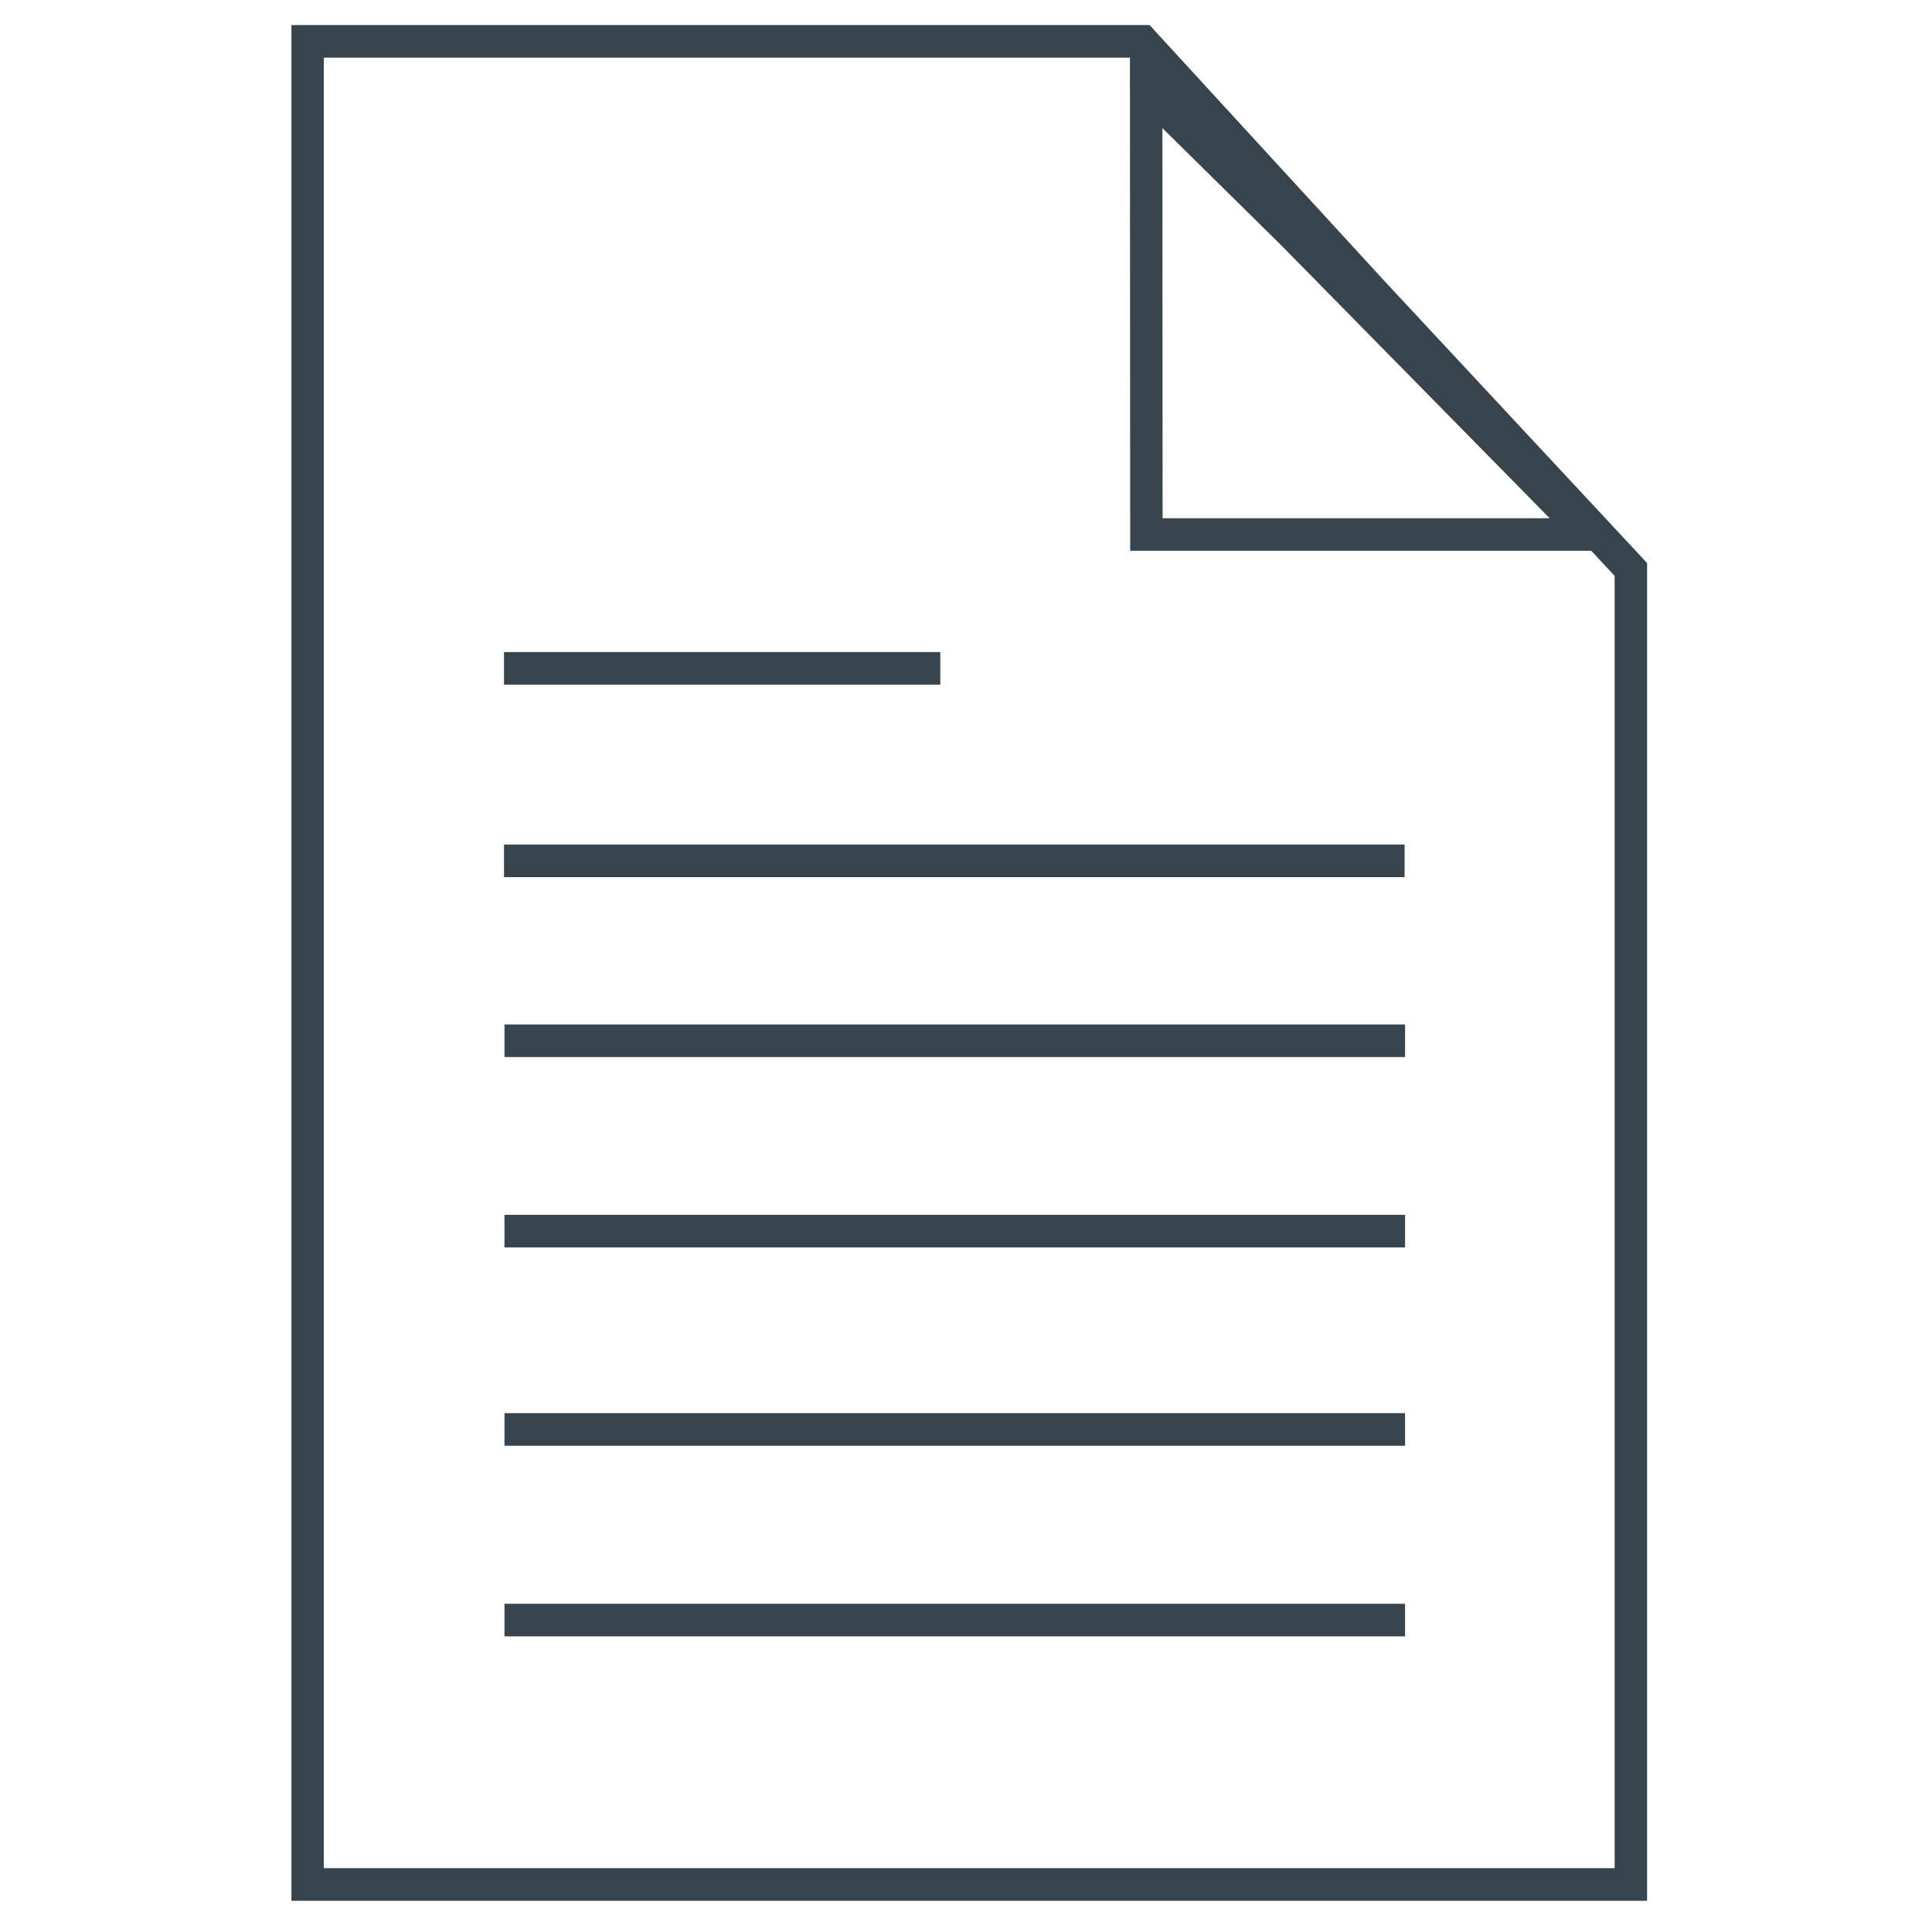
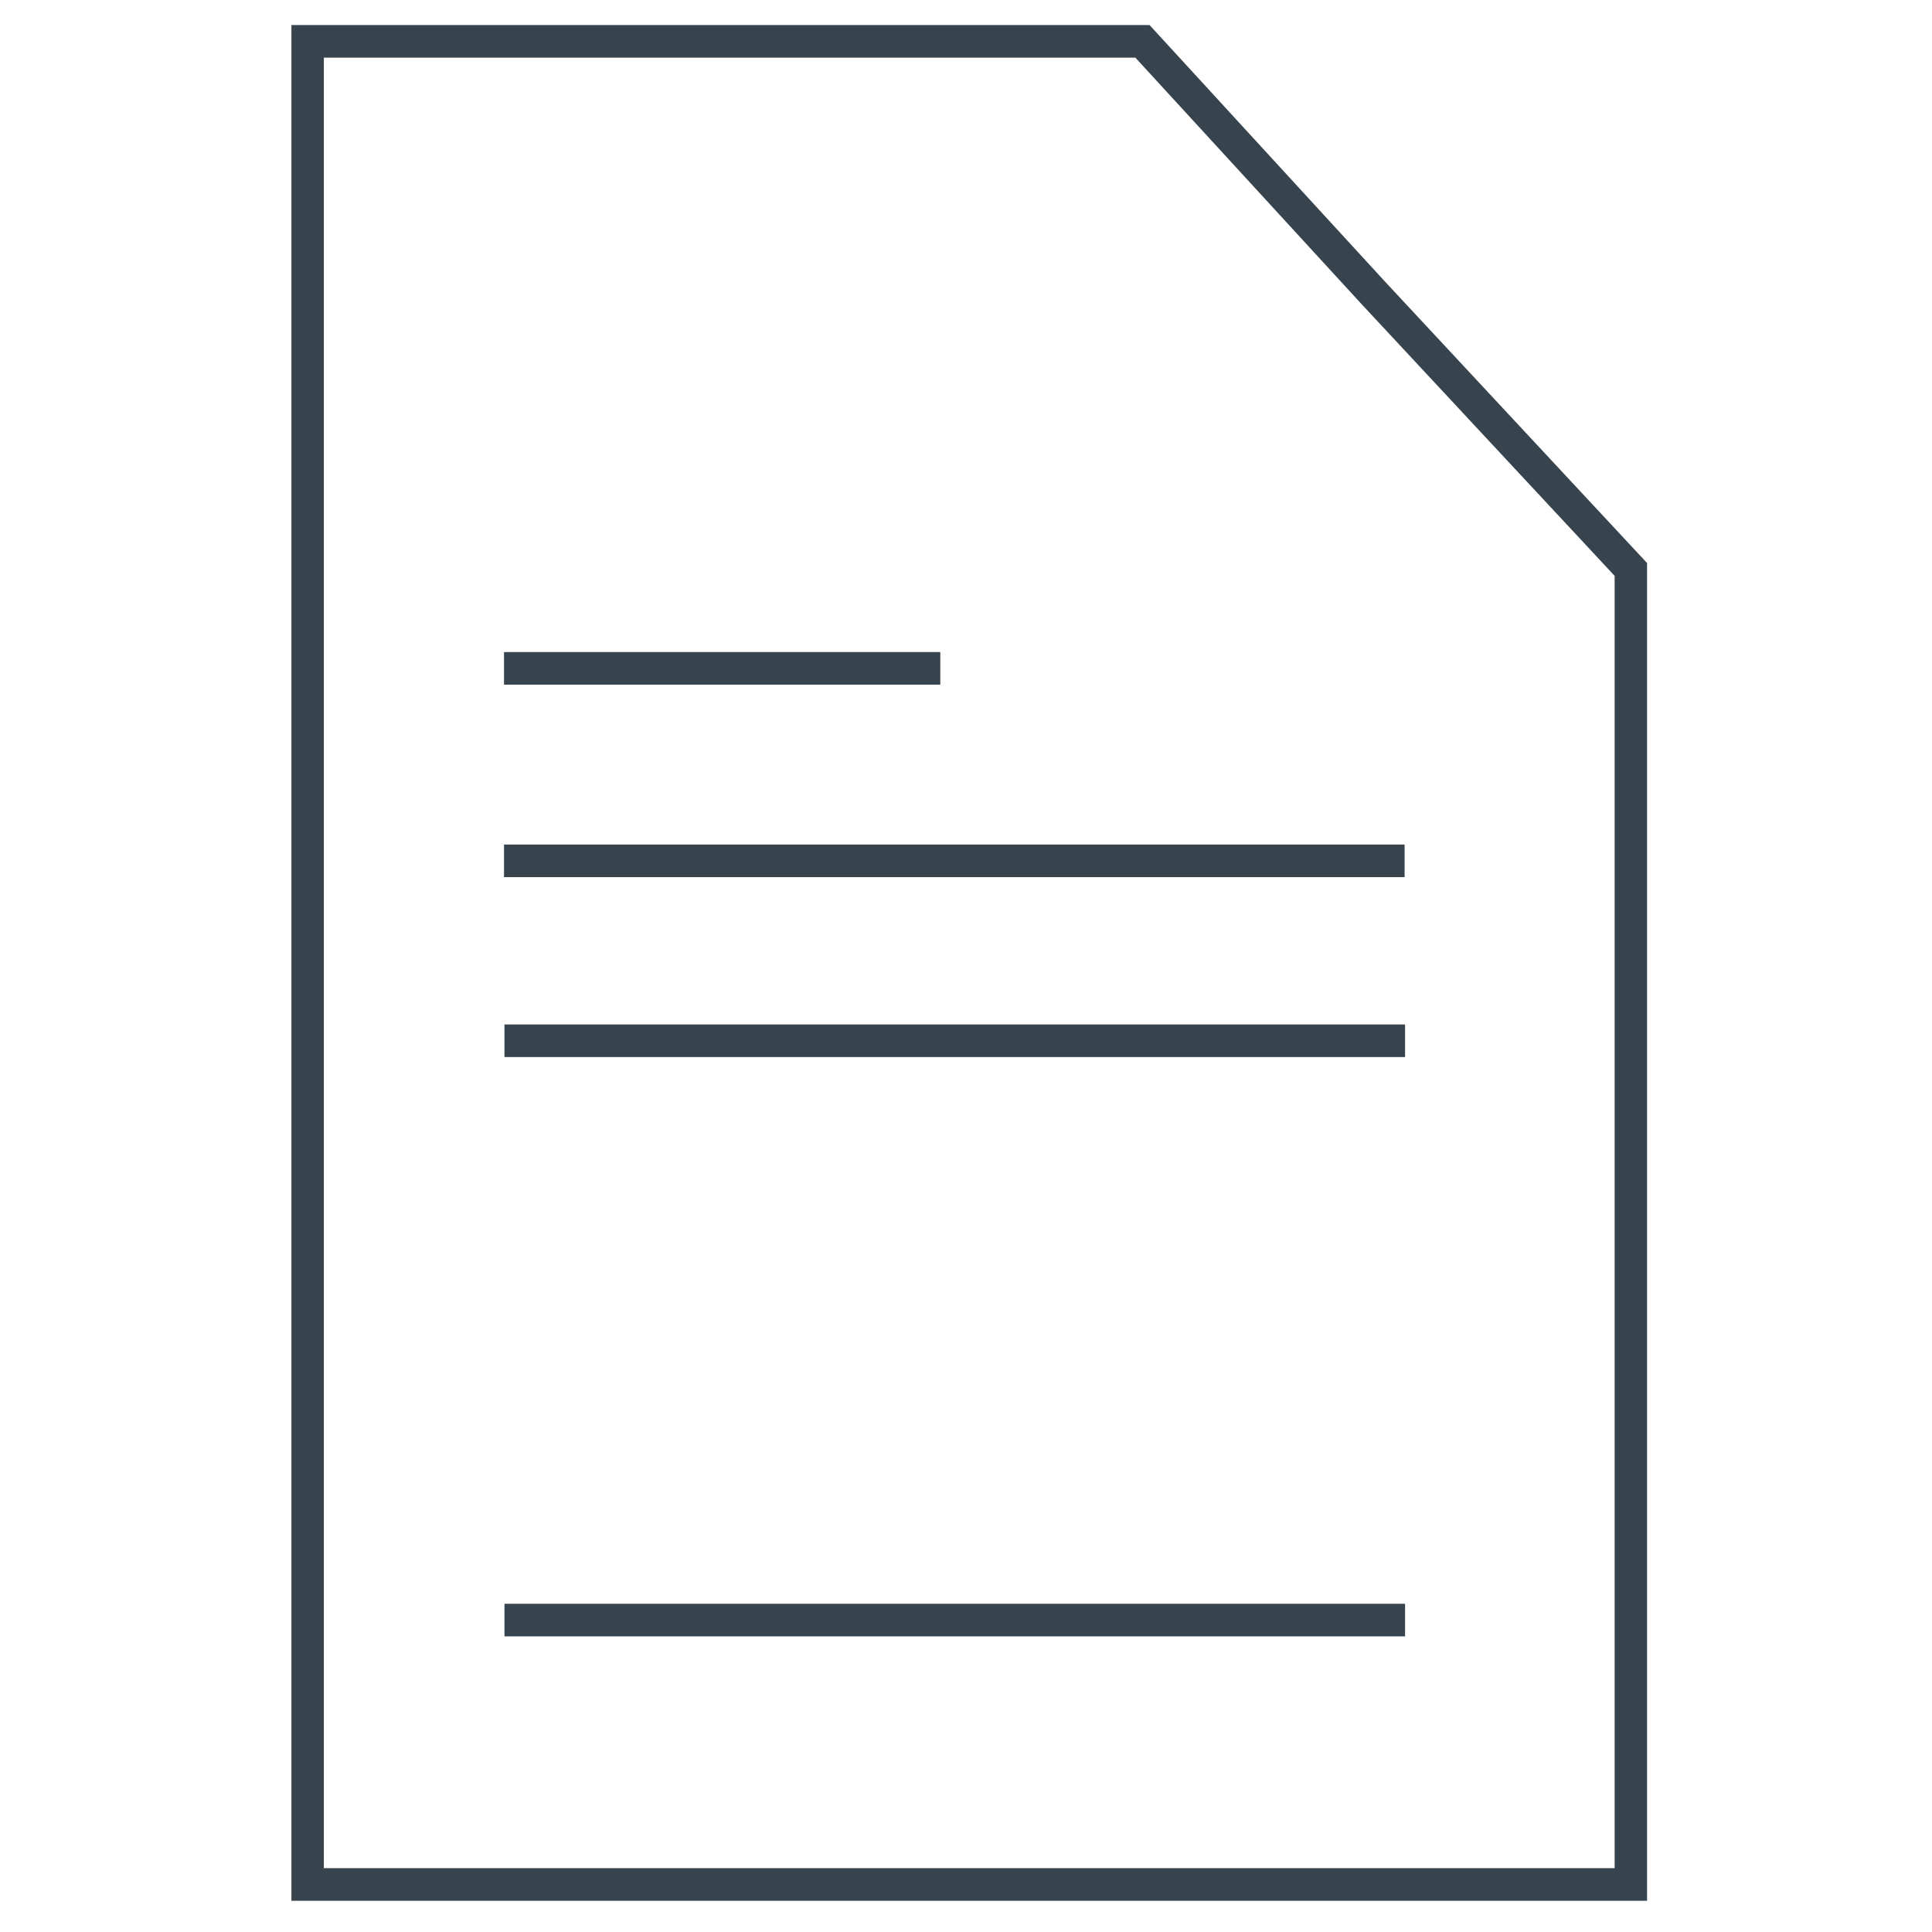
<svg xmlns="http://www.w3.org/2000/svg" xmlns:ns1="http://sodipodi.sourceforge.net/DTD/sodipodi-0.dtd" xmlns:ns2="http://www.inkscape.org/namespaces/inkscape" width="56" height="56" viewBox="0 0 14.817 14.817" version="1.1" id="svg8" ns1:docname="file-icon.svg">
  <defs id="defs2">
    <clipPath id="clip0">
      <rect id="rect4622" height="39" width="38" y="257" x="38" />
    </clipPath>
    <clipPath id="clip1">
      <rect id="rect4625" height="37" width="36" y="258" x="39" />
    </clipPath>
    <clipPath id="clip2">
      <rect id="rect4628" height="37" width="36" y="258" x="39" />
    </clipPath>
    <clipPath id="clip3">
-       <rect id="rect4631" height="37" width="36" y="258" x="39" />
-     </clipPath>
+       </clipPath>
  </defs>
  <ns1:namedview id="base" pagecolor="#ffffff" bordercolor="#666666" borderopacity="1.0" ns2:pageopacity="0.0" ns2:pageshadow="2" ns2:zoom="5.6568542" ns2:cx="52.047165" ns2:cy="41.529631" ns2:document-units="mm" ns2:current-layer="layer1" showgrid="false" ns2:window-width="1304" ns2:window-height="704" ns2:window-x="62" ns2:window-y="27" ns2:window-maximized="1" units="px" />
  <g ns2:label="Camada 1" ns2:groupmode="layer" id="layer1" transform="translate(0,-282.183)">
    <g id="g4720" transform="matrix(1.776,0,0,1.785,-87.778,181.121)" style="stroke:#37444d;stroke-width:0.14;stroke-miterlimit:4;stroke-dasharray:none;stroke-opacity:1">
      <path ns1:nodetypes="ccccccc" ns2:connector-curvature="0" id="rect4692" d="m 50.753,56.795 h 3.605 l 0.998,1.082 1.111,1.187 v 5.65 H 50.753 Z" style="fill:none;stroke:#37444d;stroke-width:0.14;stroke-linejoin:miter;stroke-miterlimit:4;stroke-dasharray:none;stroke-opacity:1" />
-       <path ns1:nodetypes="ccccc" ns2:connector-curvature="0" id="rect4695" d="m 54.374,57.001 0.633,0.621 1.277,1.292 h -1.909 z" style="fill:none;stroke:#37444d;stroke-width:0.14;stroke-linejoin:miter;stroke-miterlimit:4;stroke-dasharray:none;stroke-opacity:1" />
      <path ns2:connector-curvature="0" id="path4700" d="m 51.601,60.316 h 3.889" style="fill:none;stroke:#37444d;stroke-width:0.14;stroke-linecap:butt;stroke-linejoin:miter;stroke-miterlimit:4;stroke-dasharray:none;stroke-opacity:1" />
      <path style="fill:none;stroke:#37444d;stroke-width:0.14;stroke-linecap:butt;stroke-linejoin:miter;stroke-miterlimit:4;stroke-dasharray:none;stroke-opacity:1" d="m 51.603,61.089 h 3.889" id="path4702" ns2:connector-curvature="0" />
-       <path ns2:connector-curvature="0" id="path4704" d="m 51.603,61.907 h 3.889" style="fill:none;stroke:#37444d;stroke-width:0.14;stroke-linecap:butt;stroke-linejoin:miter;stroke-miterlimit:4;stroke-dasharray:none;stroke-opacity:1" />
-       <path style="fill:none;stroke:#37444d;stroke-width:0.14;stroke-linecap:butt;stroke-linejoin:miter;stroke-miterlimit:4;stroke-dasharray:none;stroke-opacity:1" d="m 51.603,62.759 h 3.889" id="path4706" ns2:connector-curvature="0" />
      <path ns2:connector-curvature="0" id="path4708" d="m 51.603,63.578 h 3.889" style="fill:none;stroke:#37444d;stroke-width:0.14;stroke-linecap:butt;stroke-linejoin:miter;stroke-miterlimit:4;stroke-dasharray:none;stroke-opacity:1" />
      <path style="fill:none;stroke:#37444d;stroke-width:0.14;stroke-linecap:butt;stroke-linejoin:miter;stroke-miterlimit:4;stroke-dasharray:none;stroke-opacity:1" d="m 51.601,59.489 h 1.884" id="path4710" ns2:connector-curvature="0" />
    </g>
  </g>
</svg>